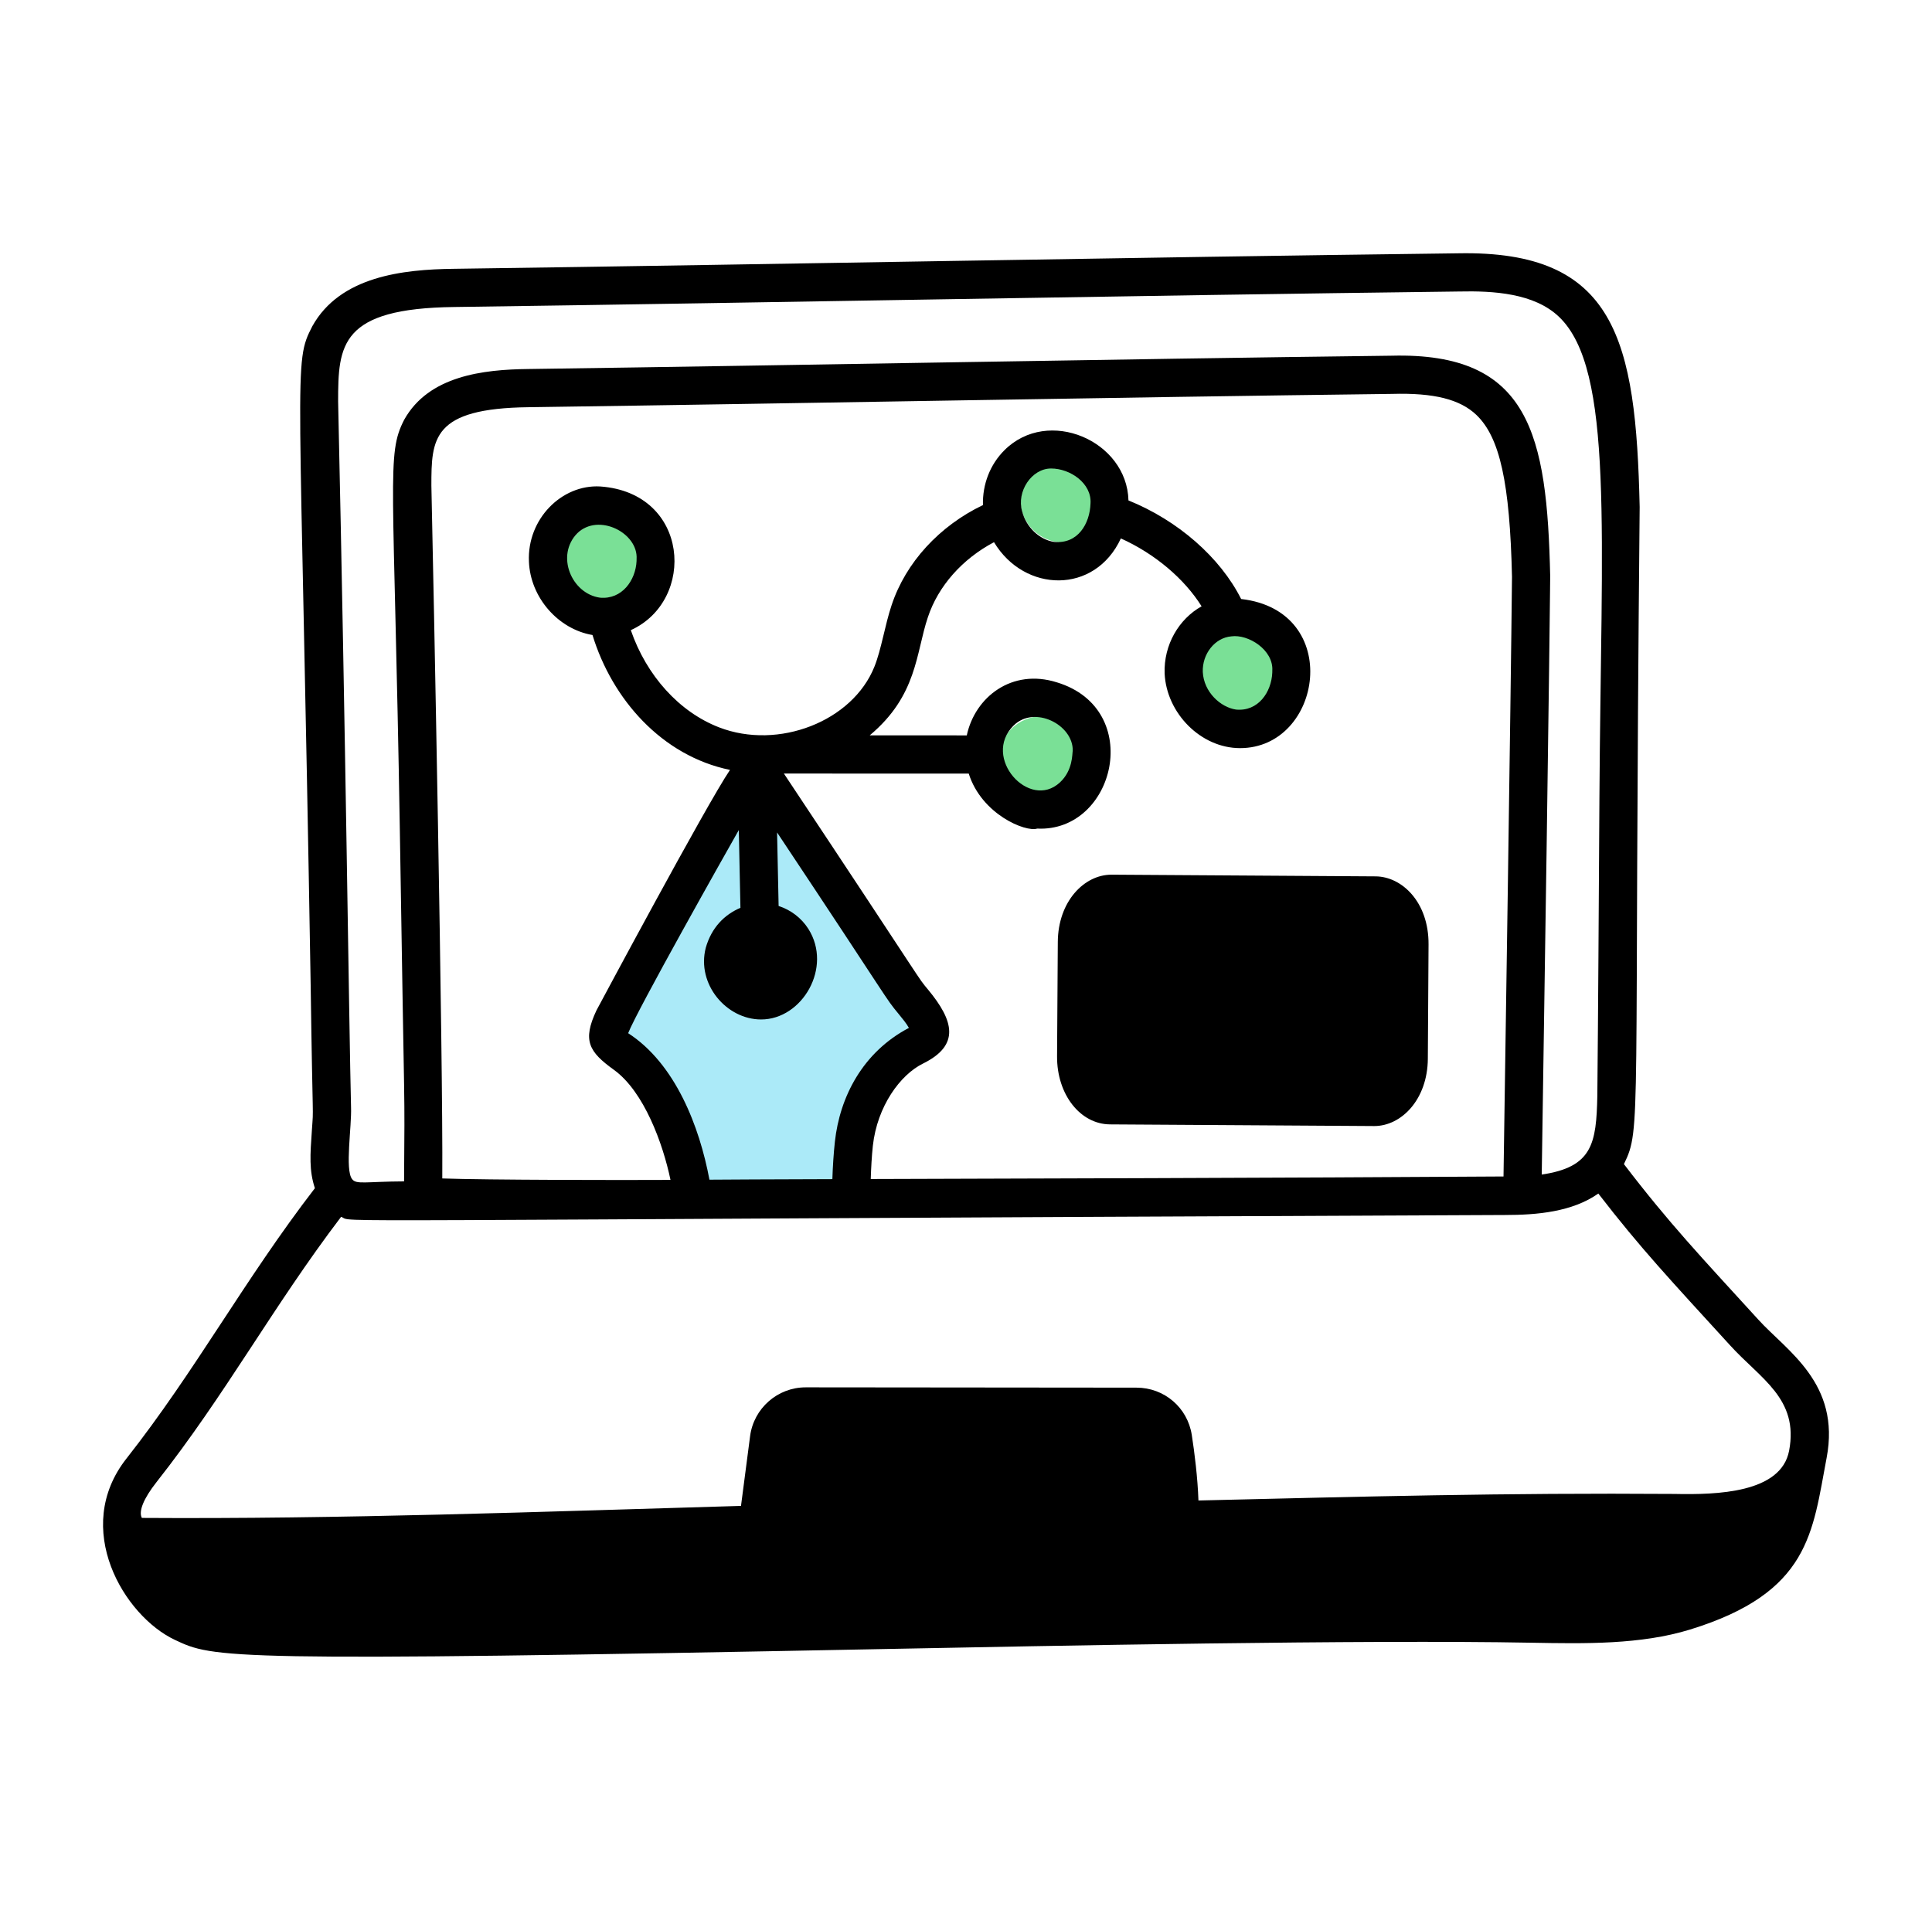
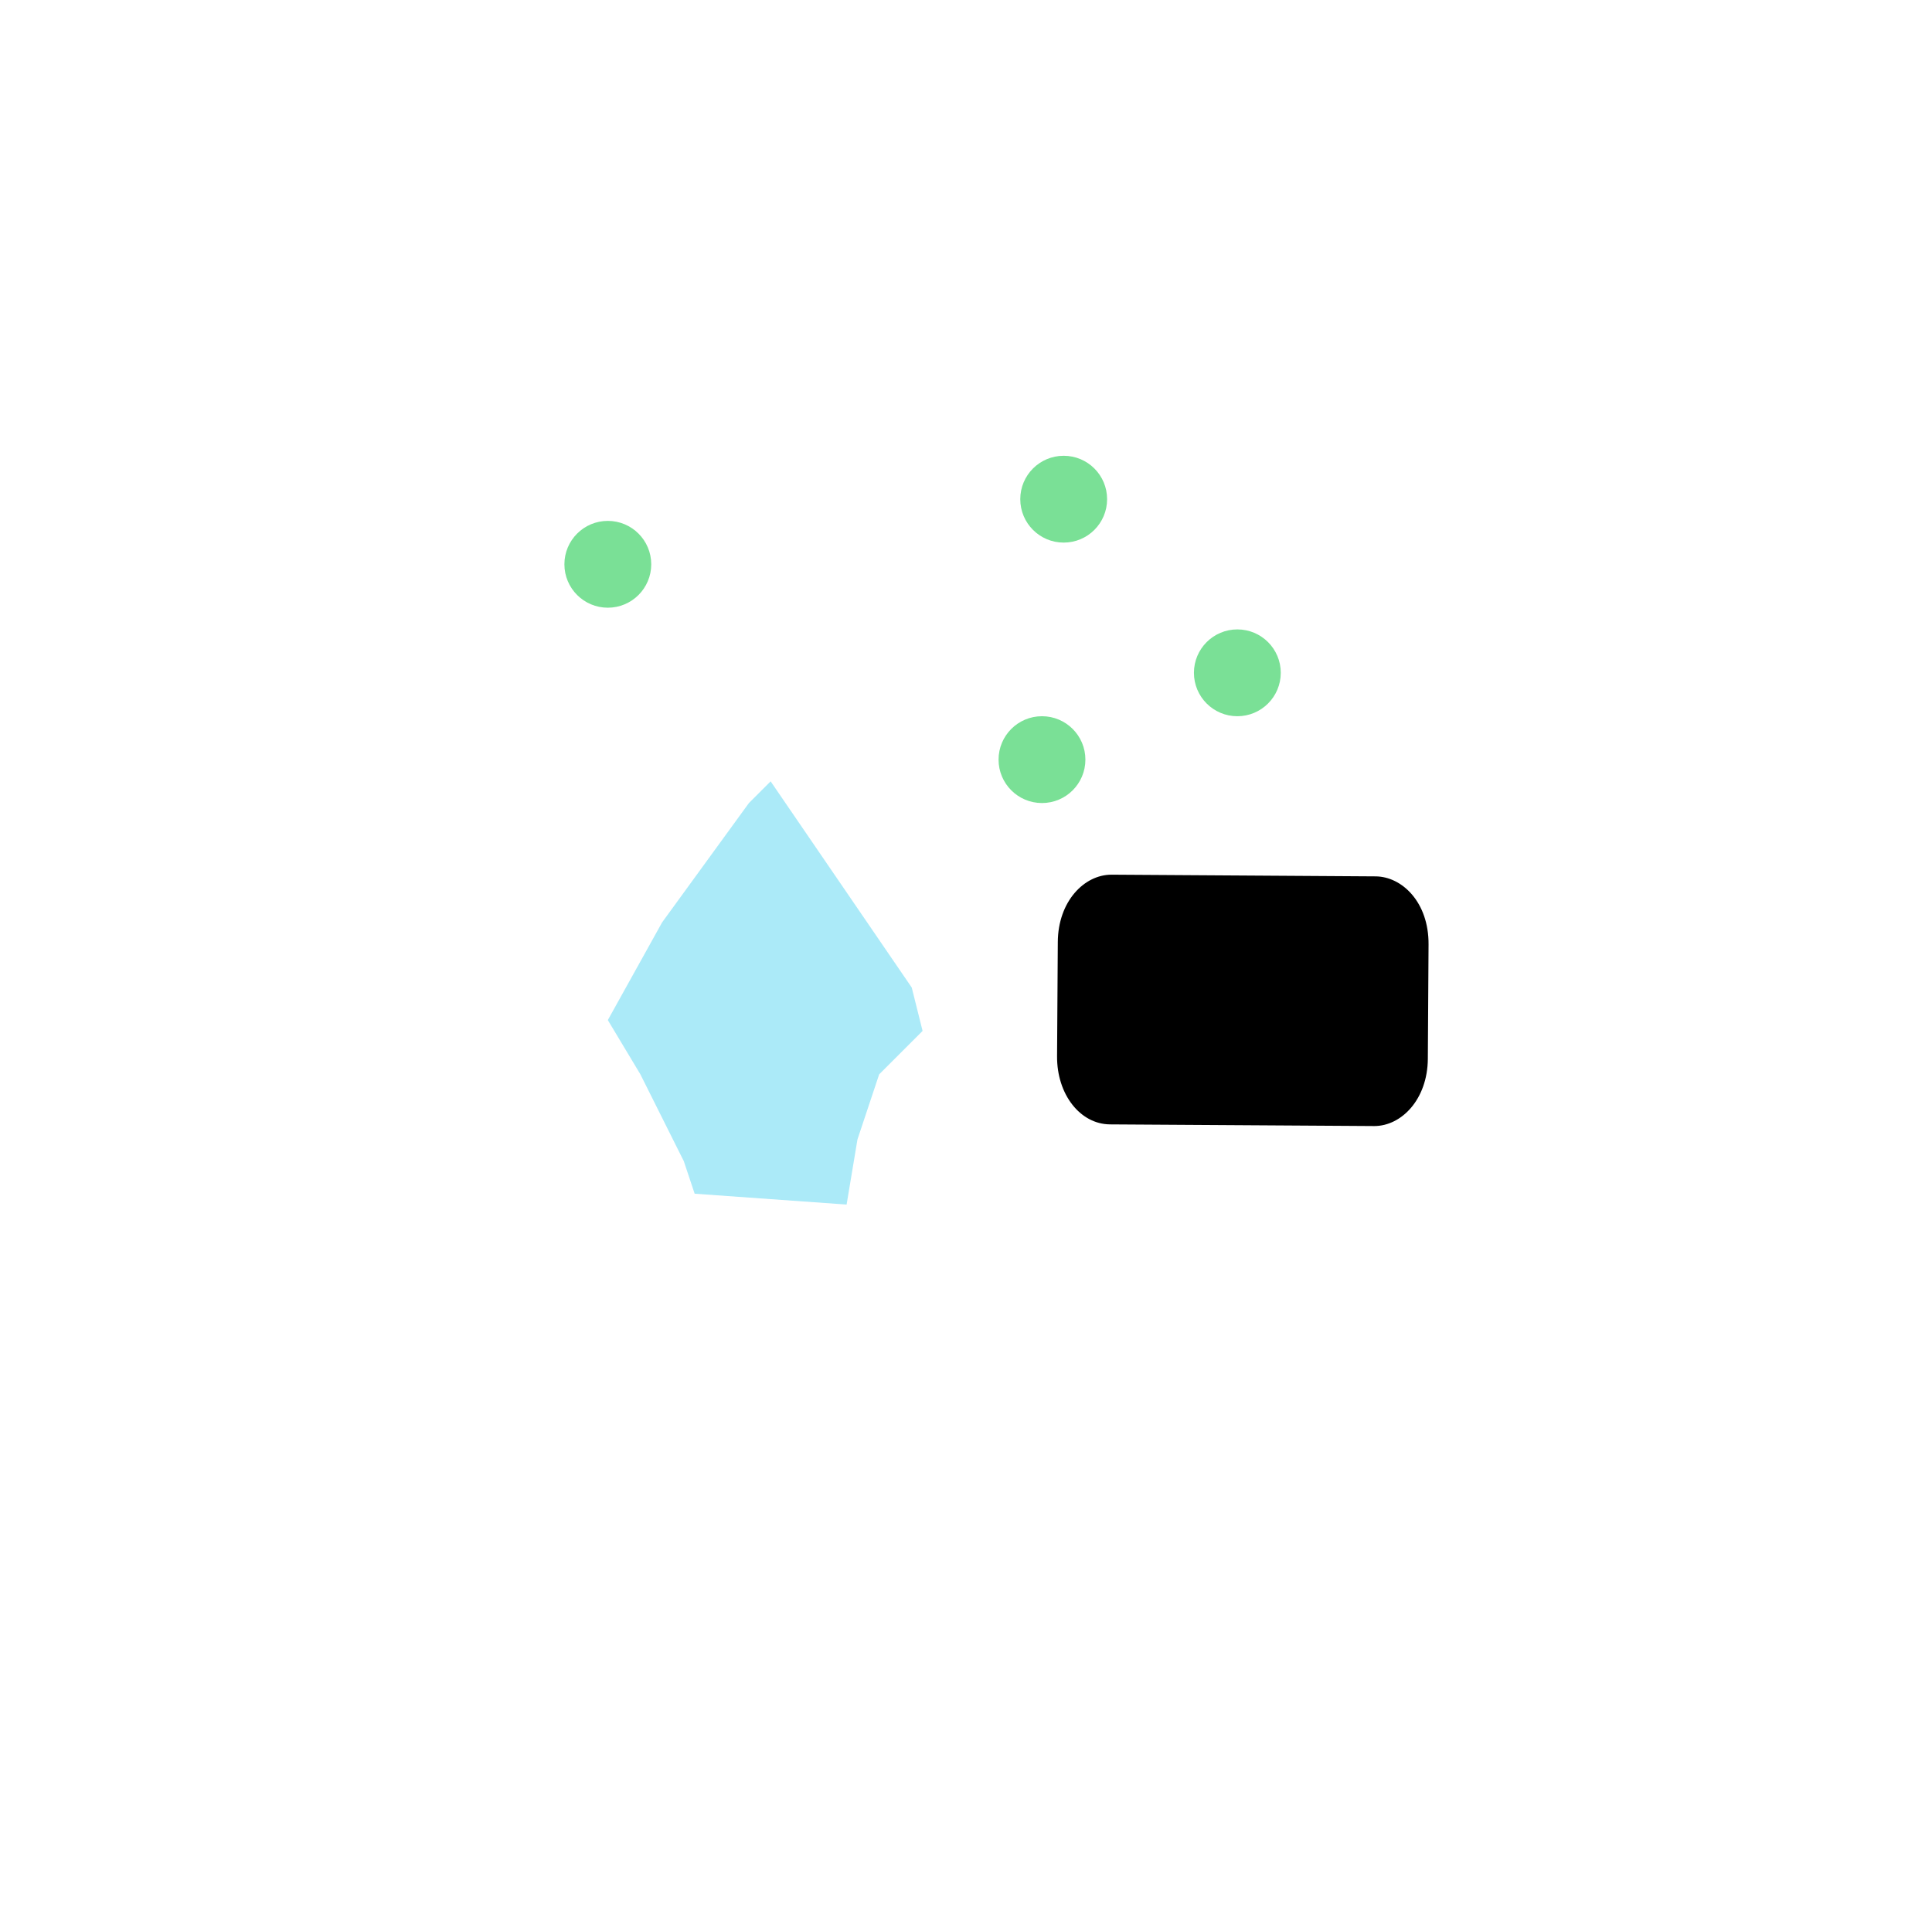
<svg xmlns="http://www.w3.org/2000/svg" width="89" height="88" viewBox="0 0 89 88" fill="none">
  <circle cx="28" cy="26" r="2" fill="#7AE096" />
  <circle cx="49" cy="23" r="2" fill="#7AE096" />
  <circle cx="48" cy="35" r="2" fill="#7AE096" />
  <circle cx="57" cy="31" r="2" fill="#7AE096" />
  <path d="M30.5 42.5L34.5 37L35.5 36L42 45.5L42.5 47.5L40.5 49.5L39.5 52.5L39 55.5L32 55L31.5 53.5L29.5 49.5L28 47L30.5 42.5Z" fill="#ABEAF8" />
  <path d="M63.306 51.883C64.564 51.883 65.764 50.649 65.775 48.779L65.808 43.514C65.82 41.563 64.58 40.386 63.368 40.379C63.245 40.378 51.079 40.3 51.198 40.301C49.944 40.301 48.74 41.533 48.729 43.405L48.695 48.67C48.684 50.42 49.756 51.797 51.136 51.806C52.835 51.817 63.477 51.883 63.306 51.883Z" fill="black" />
-   <path d="M80.996 60.798C78.366 57.915 76.893 56.366 74.808 53.636C75.635 51.953 75.257 51.965 75.533 23.381C75.533 23.372 75.533 23.362 75.533 23.353C75.359 15.654 74.433 11.53 67.174 11.671C51.983 11.859 36.254 12.172 20.917 12.385C18.547 12.412 15.666 12.734 14.389 15.028C13.491 16.779 13.83 16.409 14.311 45.389C14.406 52.188 14.45 50.874 14.369 52.05C14.287 53.228 14.236 53.931 14.506 54.746C11.253 58.969 9.013 63.153 5.825 67.203C3.292 70.419 5.712 74.453 8.054 75.556C9.854 76.404 10.182 76.578 40.895 75.976C48.183 75.833 62.867 75.543 70.528 75.688C73.012 75.733 75.576 75.781 77.848 75.083C83.385 73.381 83.492 70.599 84.145 67.174C84.804 63.724 82.296 62.236 80.996 60.798ZM20.94 14.145C36.114 13.935 52.054 13.618 67.205 13.431C68.795 13.395 70.674 13.505 71.818 14.598C74.358 17.02 73.754 24.497 73.679 36.778C73.65 41.753 73.62 46.741 73.583 50.495C73.537 52.692 73.36 53.773 71.022 54.118C71.41 28.919 71.409 26.434 71.412 26.551C71.265 20.017 70.476 16.224 64.101 16.389C51.035 16.549 37.425 16.82 24.338 17.002C22.269 17.025 19.75 17.309 18.619 19.341C17.793 20.948 18.148 21.859 18.42 38.3C18.647 52.933 18.648 49.409 18.614 54.432C16.841 54.44 16.408 54.589 16.218 54.324C15.884 53.89 16.206 51.907 16.171 51.013C16.078 47.269 15.921 33.917 15.576 18.497C15.576 15.891 15.672 14.206 20.94 14.145ZM34.034 38.245L34.109 41.828C33.371 42.141 32.778 42.737 32.512 43.668C32.079 45.351 33.467 46.972 35.061 46.972C36.959 46.972 38.365 44.57 37.236 42.795C36.912 42.287 36.422 41.922 35.868 41.743L35.797 38.355C41.179 46.441 40.724 45.902 41.399 46.721C41.576 46.937 41.747 47.142 41.87 47.36C39.745 48.478 38.687 50.53 38.46 52.603C38.402 53.142 38.363 53.74 38.344 54.329C35.125 54.337 33.777 54.348 32.681 54.354C32.226 51.912 31.112 49.009 28.937 47.604C29.346 46.552 33.456 39.26 34.034 38.245ZM40.112 54.323C40.129 53.798 40.158 53.272 40.209 52.793C40.409 50.975 41.466 49.52 42.522 49.002C44.227 48.161 43.949 47.042 42.755 45.6C42.204 44.932 42.926 45.897 36.111 35.641L44.626 35.643C45.221 37.528 47.254 38.352 47.78 38.177C51.372 38.352 52.739 32.666 48.685 31.439C46.619 30.786 44.914 32.113 44.536 33.883L40.064 33.882C42.263 32.044 42.188 30.085 42.743 28.441C43.22 26.999 44.334 25.752 45.79 24.981C47.194 27.319 50.437 27.395 51.634 24.808C53.198 25.512 54.559 26.665 55.353 27.936C54.307 28.519 53.602 29.712 53.65 31.034C53.737 32.858 55.315 34.47 57.125 34.47C60.927 34.47 61.901 28.139 57.175 27.599C56.207 25.679 54.265 23.98 51.984 23.057C51.916 20.302 48.279 18.738 46.273 20.741C45.611 21.399 45.255 22.312 45.281 23.271C43.277 24.232 41.725 25.913 41.073 27.883C40.763 28.807 40.602 29.916 40.282 30.715C39.275 33.237 35.859 34.568 33.128 33.514C31.283 32.802 29.779 31.123 29.059 29.034C32.077 27.668 31.774 22.705 27.65 22.414C25.873 22.312 24.279 23.918 24.366 25.872C24.428 27.527 25.714 28.992 27.294 29.258C28.196 32.207 30.477 34.822 33.628 35.474C32.536 37.086 27.545 46.427 27.477 46.553C26.822 47.946 27.125 48.461 28.291 49.3C29.668 50.301 30.539 52.691 30.887 54.364C28.737 54.376 22.432 54.37 20.374 54.297C20.414 48.799 19.969 26.722 19.872 22.379C19.872 20.205 19.905 18.813 24.361 18.762C37.479 18.579 51.067 18.309 64.132 18.149C66.064 18.094 67.259 18.401 68.01 19.116C69.093 20.151 69.553 22.243 69.652 26.576C69.597 32.197 69.324 50.064 69.261 54.206C66.686 54.22 60.588 54.268 40.112 54.323ZM46.689 33.433C47.65 32.476 49.442 33.392 49.417 34.588C49.388 34.727 49.432 35.492 48.824 36.053C47.414 37.354 45.214 34.902 46.689 33.433ZM48.42 21.586C49.309 21.586 50.296 22.274 50.236 23.195C50.205 24.126 49.659 25.076 48.559 24.968C47.888 24.869 47.271 24.291 47.087 23.562C46.819 22.652 47.519 21.586 48.42 21.586ZM56.724 29.32C57.498 29.211 58.674 29.941 58.61 30.909L58.609 30.991C58.571 31.892 57.959 32.795 56.935 32.693C56.235 32.59 55.453 31.894 55.408 30.96C55.378 30.133 55.962 29.384 56.724 29.32ZM26.598 24.57C27.557 23.62 29.409 24.544 29.325 25.766L29.324 25.848C29.283 26.738 28.653 27.63 27.641 27.538C26.327 27.358 25.583 25.585 26.598 24.57ZM82.417 66.844C82.045 68.789 79.106 68.876 77.127 68.833C69.301 68.777 62.747 68.956 55.208 69.135C55.172 68.088 55.029 66.938 54.901 66.115C54.705 64.853 53.634 63.936 52.353 63.936C52.122 63.936 36.993 63.921 37.113 63.922C35.82 63.922 34.72 64.889 34.554 66.171L34.135 69.384C25.015 69.649 15.663 69.999 6.535 69.938C6.374 69.641 6.613 69.046 7.207 68.292C10.407 64.231 12.557 60.218 15.714 56.064C16.428 56.339 12.347 56.222 69.326 55.981C70.817 55.981 72.429 55.836 73.629 54.993C75.572 57.511 76.935 58.959 79.693 61.98C81.096 63.529 82.876 64.44 82.417 66.844Z" fill="black" />
</svg>